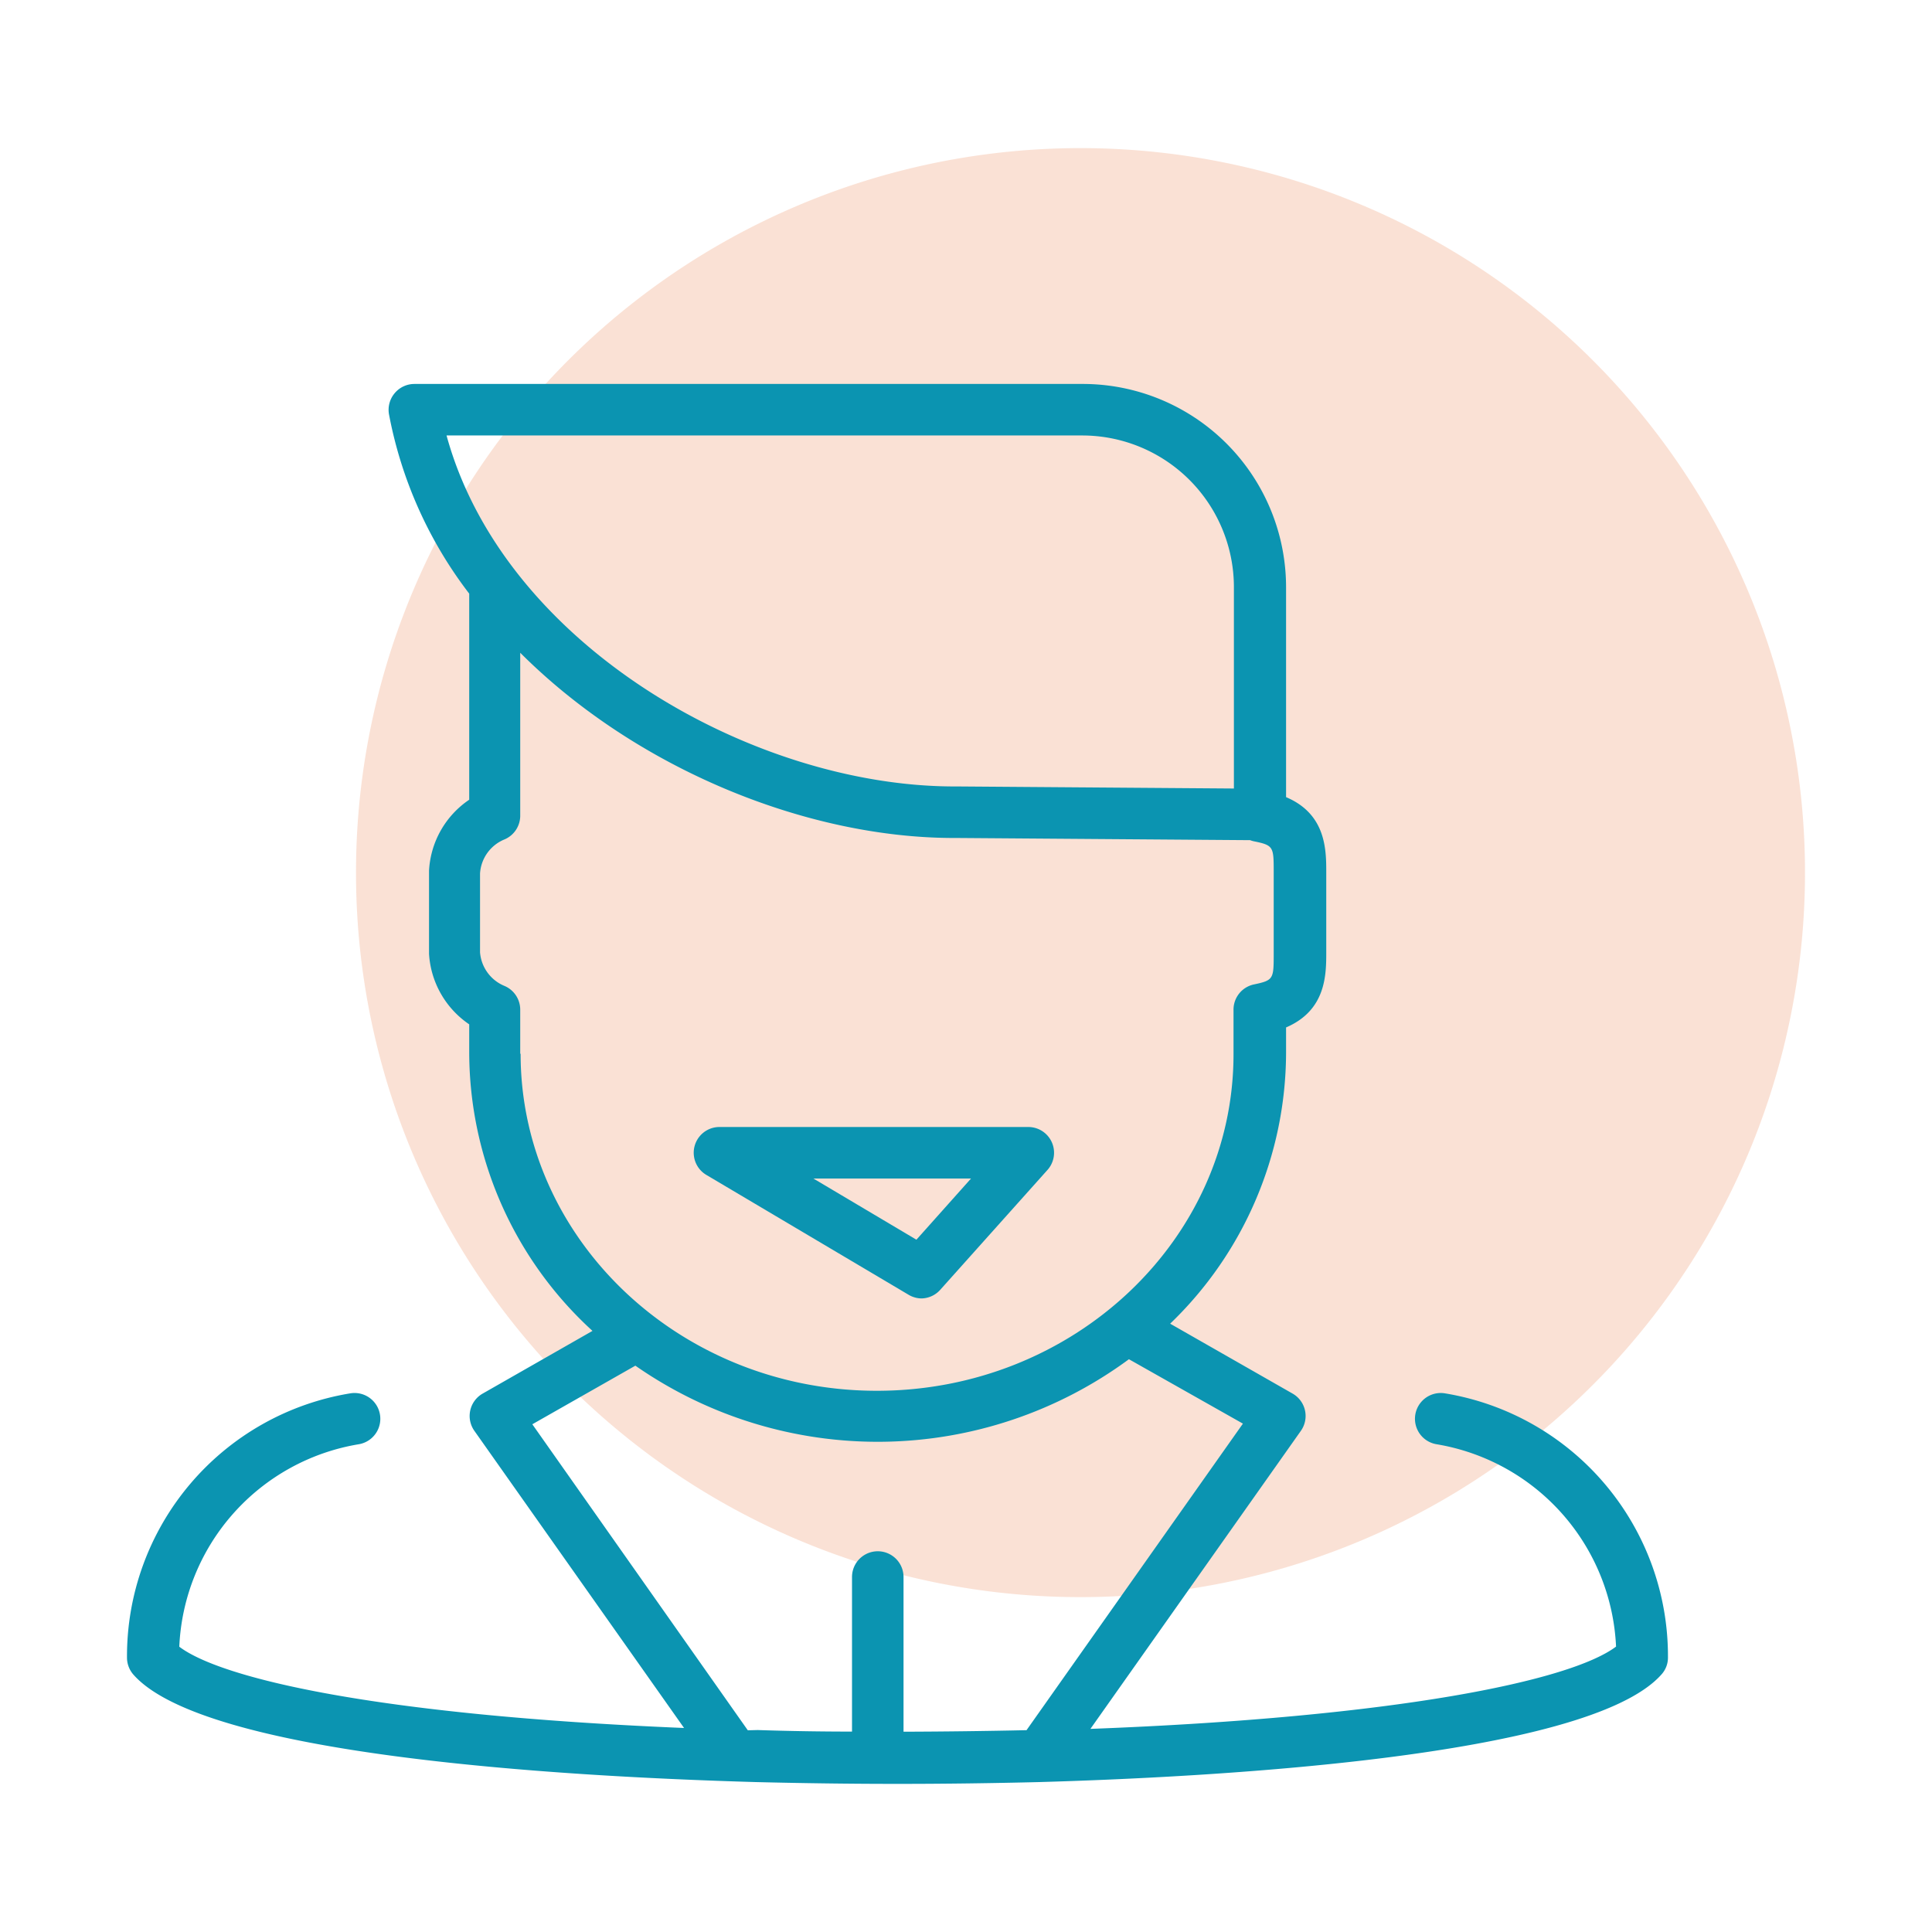
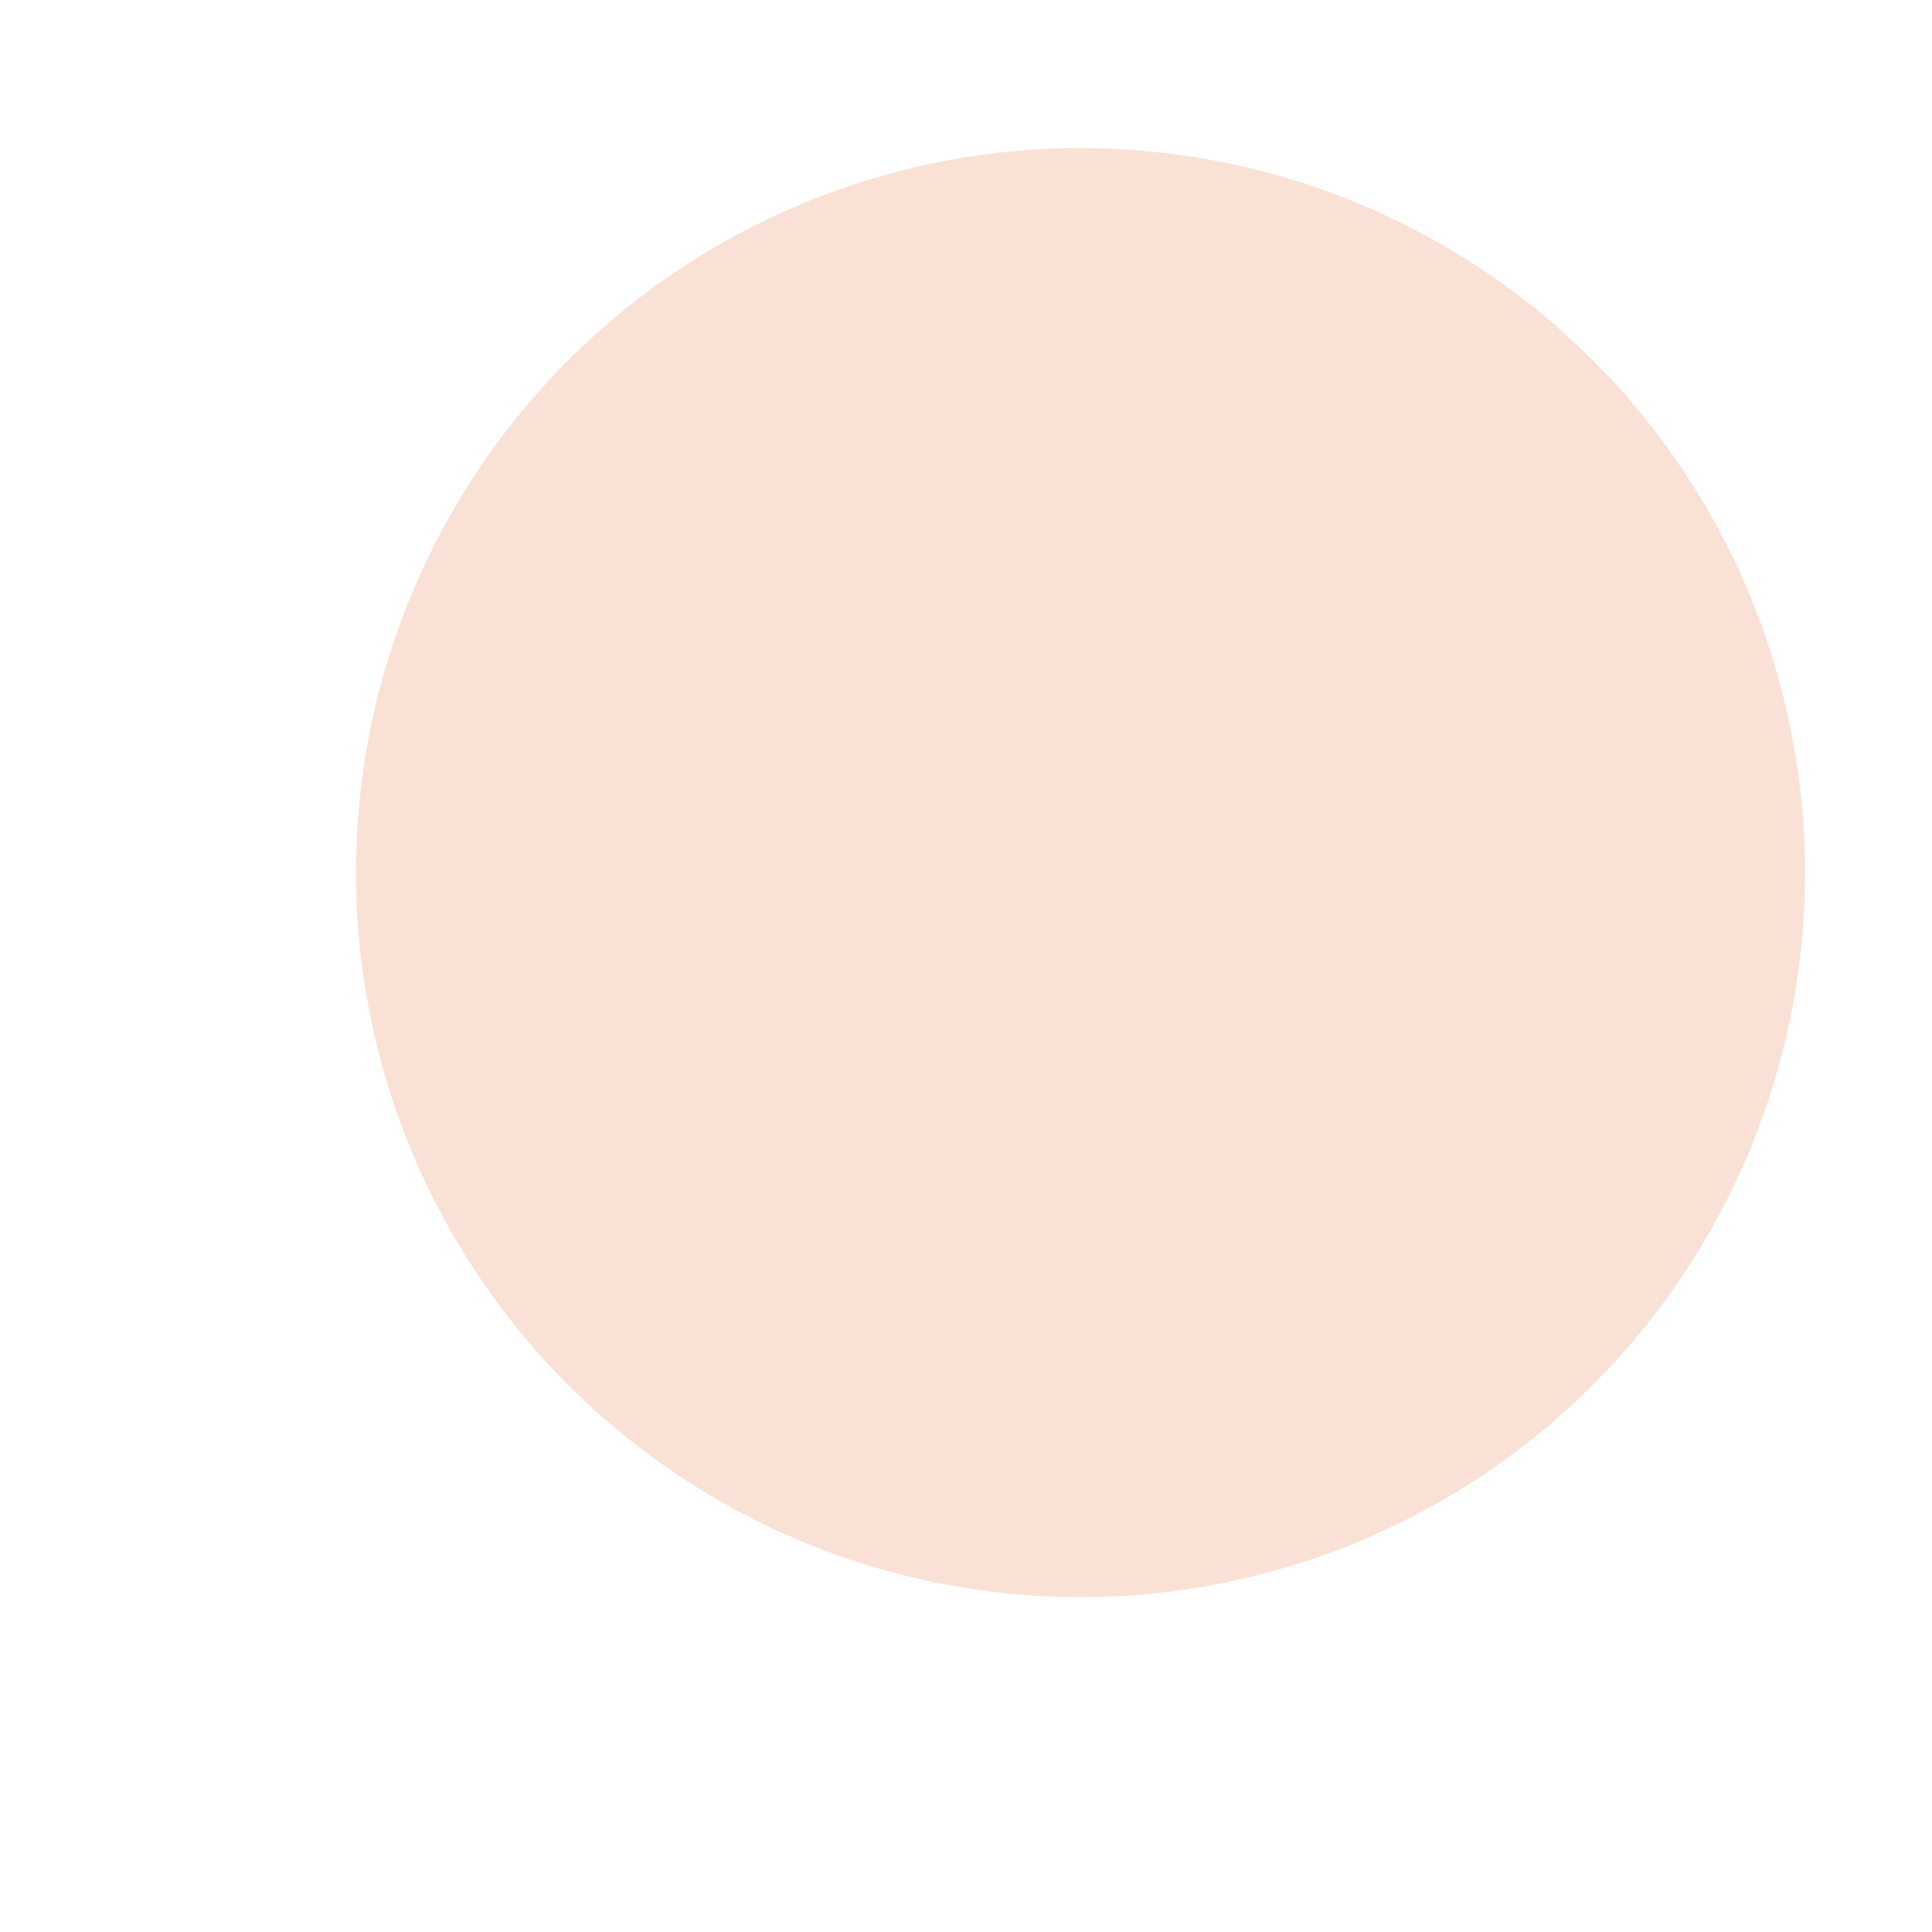
<svg xmlns="http://www.w3.org/2000/svg" id="Layer_1" data-name="Layer 1" viewBox="0 0 150 150">
  <defs>
    <style>.cls-1{fill:#ea692d;opacity:0.2;}.cls-2{fill:#0b94b1;}</style>
  </defs>
  <title>plezier</title>
-   <path class="cls-1" d="M83.89,124A56.25,56.25,0,1,0,27.64,67.75,56.24,56.24,0,0,0,83.89,124Z" />
-   <path class="cls-2" d="M71.55,100.81a2,2,0,0,1-1-.28L54.84,91.22a2,2,0,0,1,1-3.72h24a2,2,0,0,1,1.49,3.33L73,100.14A2,2,0,0,1,71.55,100.81Zm-8.4-9.31,8,4.75,4.24-4.75Z" />
-   <path class="cls-2" d="M112.19,108.18a2,2,0,0,0-.66,3.95,16.7,16.7,0,0,1,13.94,15.71c-3.52,2.66-17.06,5.49-40.81,6.39L101,111.09a2,2,0,0,0-.64-2.89l-9.51-5.43a29.27,29.27,0,0,0,9-21v-2c3.12-1.34,3.12-4.11,3.12-5.86V67.75c0-1.75,0-4.54-3.12-5.86V45.58A15.79,15.79,0,0,0,84,29.81H32.17a2,2,0,0,0-1.53.72,2,2,0,0,0-.44,1.63,32.86,32.86,0,0,0,6.23,13.93s0,0,0,0v16a7.1,7.1,0,0,0-3.12,5.51v6.46a7.13,7.13,0,0,0,3.12,5.47v2.23A29.34,29.34,0,0,0,46,103.33l-8.53,4.87a2,2,0,0,0-.64,2.89l16.28,23.07c-24.12-1-36-3.89-39.19-6.31a16.68,16.68,0,0,1,13.94-15.72,2,2,0,0,0-.67-3.95A20.68,20.68,0,0,0,9.86,128.71a2,2,0,0,0,.51,1.32c5.52,6.21,32.63,7.88,48.31,8.33,3.65.09,7.32.14,11,.14s7.35-.05,11-.14C93.28,138,123.24,136.52,129,130a1.94,1.94,0,0,0,.5-1.32A20.68,20.68,0,0,0,112.19,108.18ZM84,33.81A11.78,11.78,0,0,1,95.8,45.58V61.22l-21.45-.16h-.24c-15.71,0-35-11-39.44-27.25Zm-43.61,48V78.39a2,2,0,0,0-1.24-1.85,3.08,3.08,0,0,1-1.88-2.6V67.81a3.06,3.06,0,0,1,1.88-2.63,2,2,0,0,0,1.24-1.85V50.68c9,9,22.22,14.38,33.67,14.38h.25l22.75.17a1.71,1.71,0,0,0,.3.09c1.53.31,1.53.43,1.53,2.43V74c0,2,0,2.11-1.53,2.43a2,2,0,0,0-1.59,2v3.42c0,14.41-12.42,26.13-27.69,26.13S40.42,96.22,40.42,81.81Zm17.67,52.53L41.33,110.58l8-4.55a32.89,32.89,0,0,0,38.32-.5l8.85,5-16.8,23.8c-3.17.07-6.36.11-9.55.12V122.44a2,2,0,0,0-4,0v12q-3.68,0-7.32-.12Z" />
+   <path class="cls-1" d="M83.89,124A56.25,56.25,0,1,0,27.64,67.75,56.24,56.24,0,0,0,83.89,124" />
</svg>